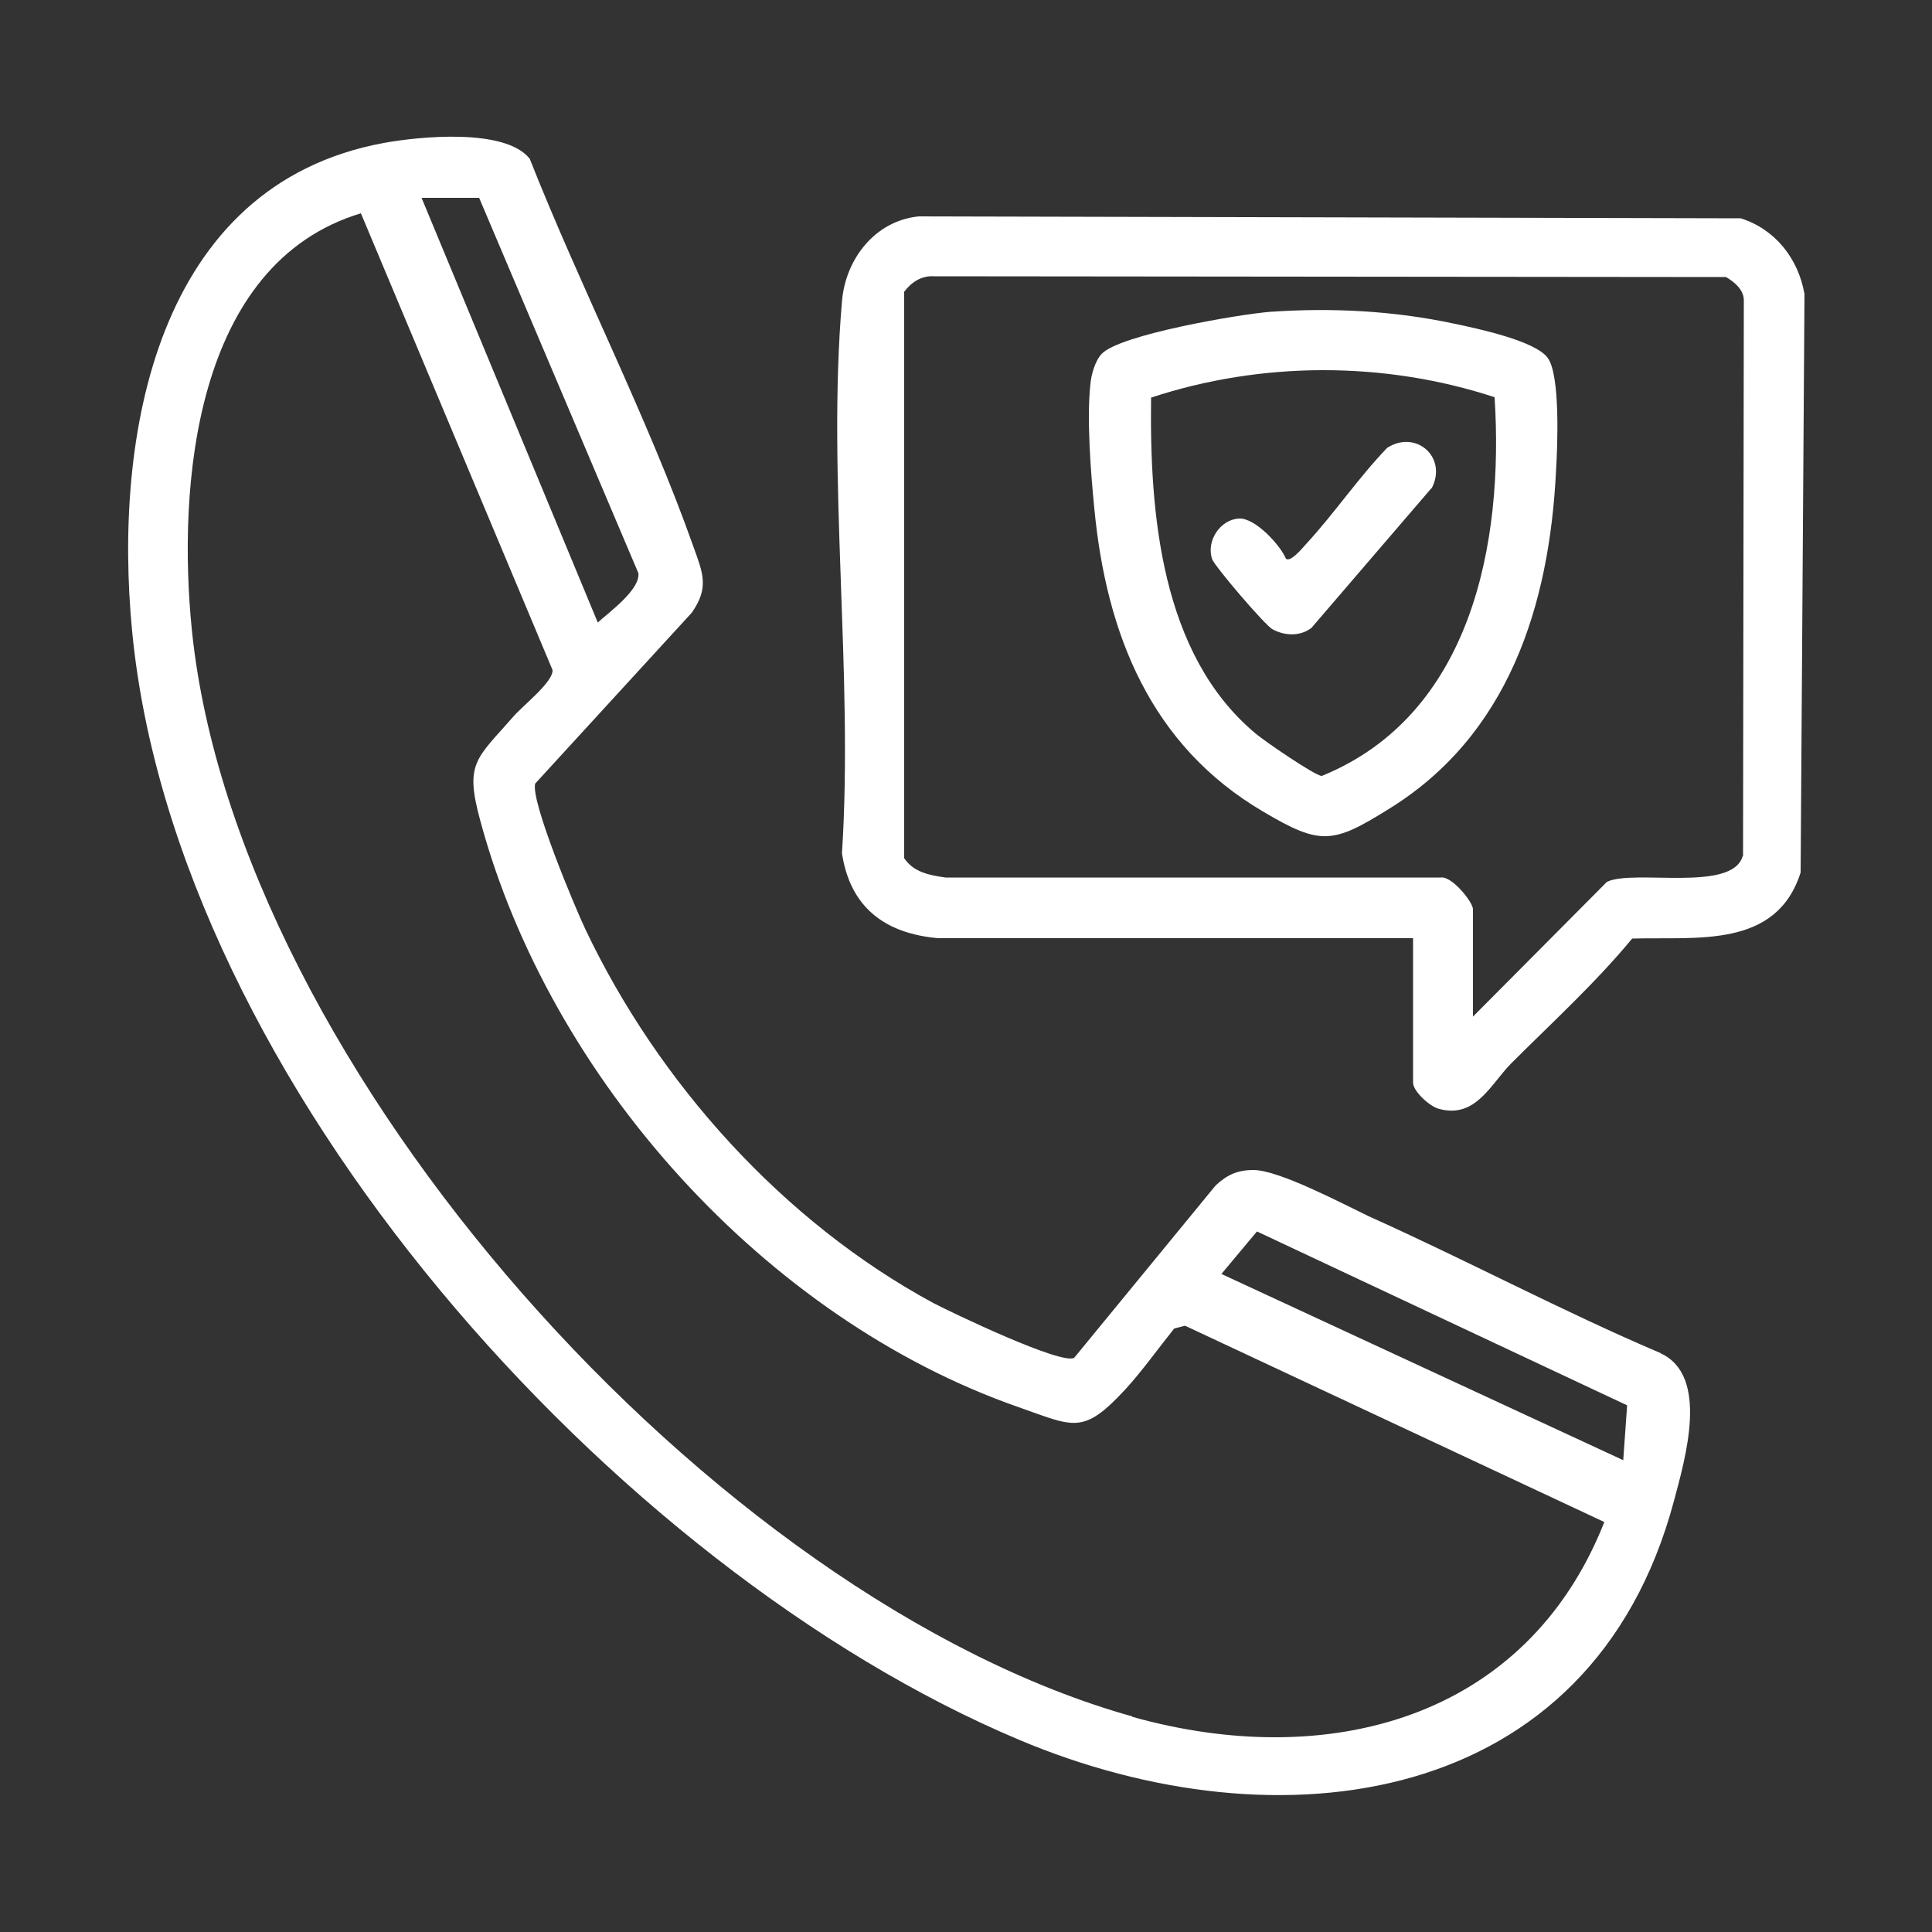
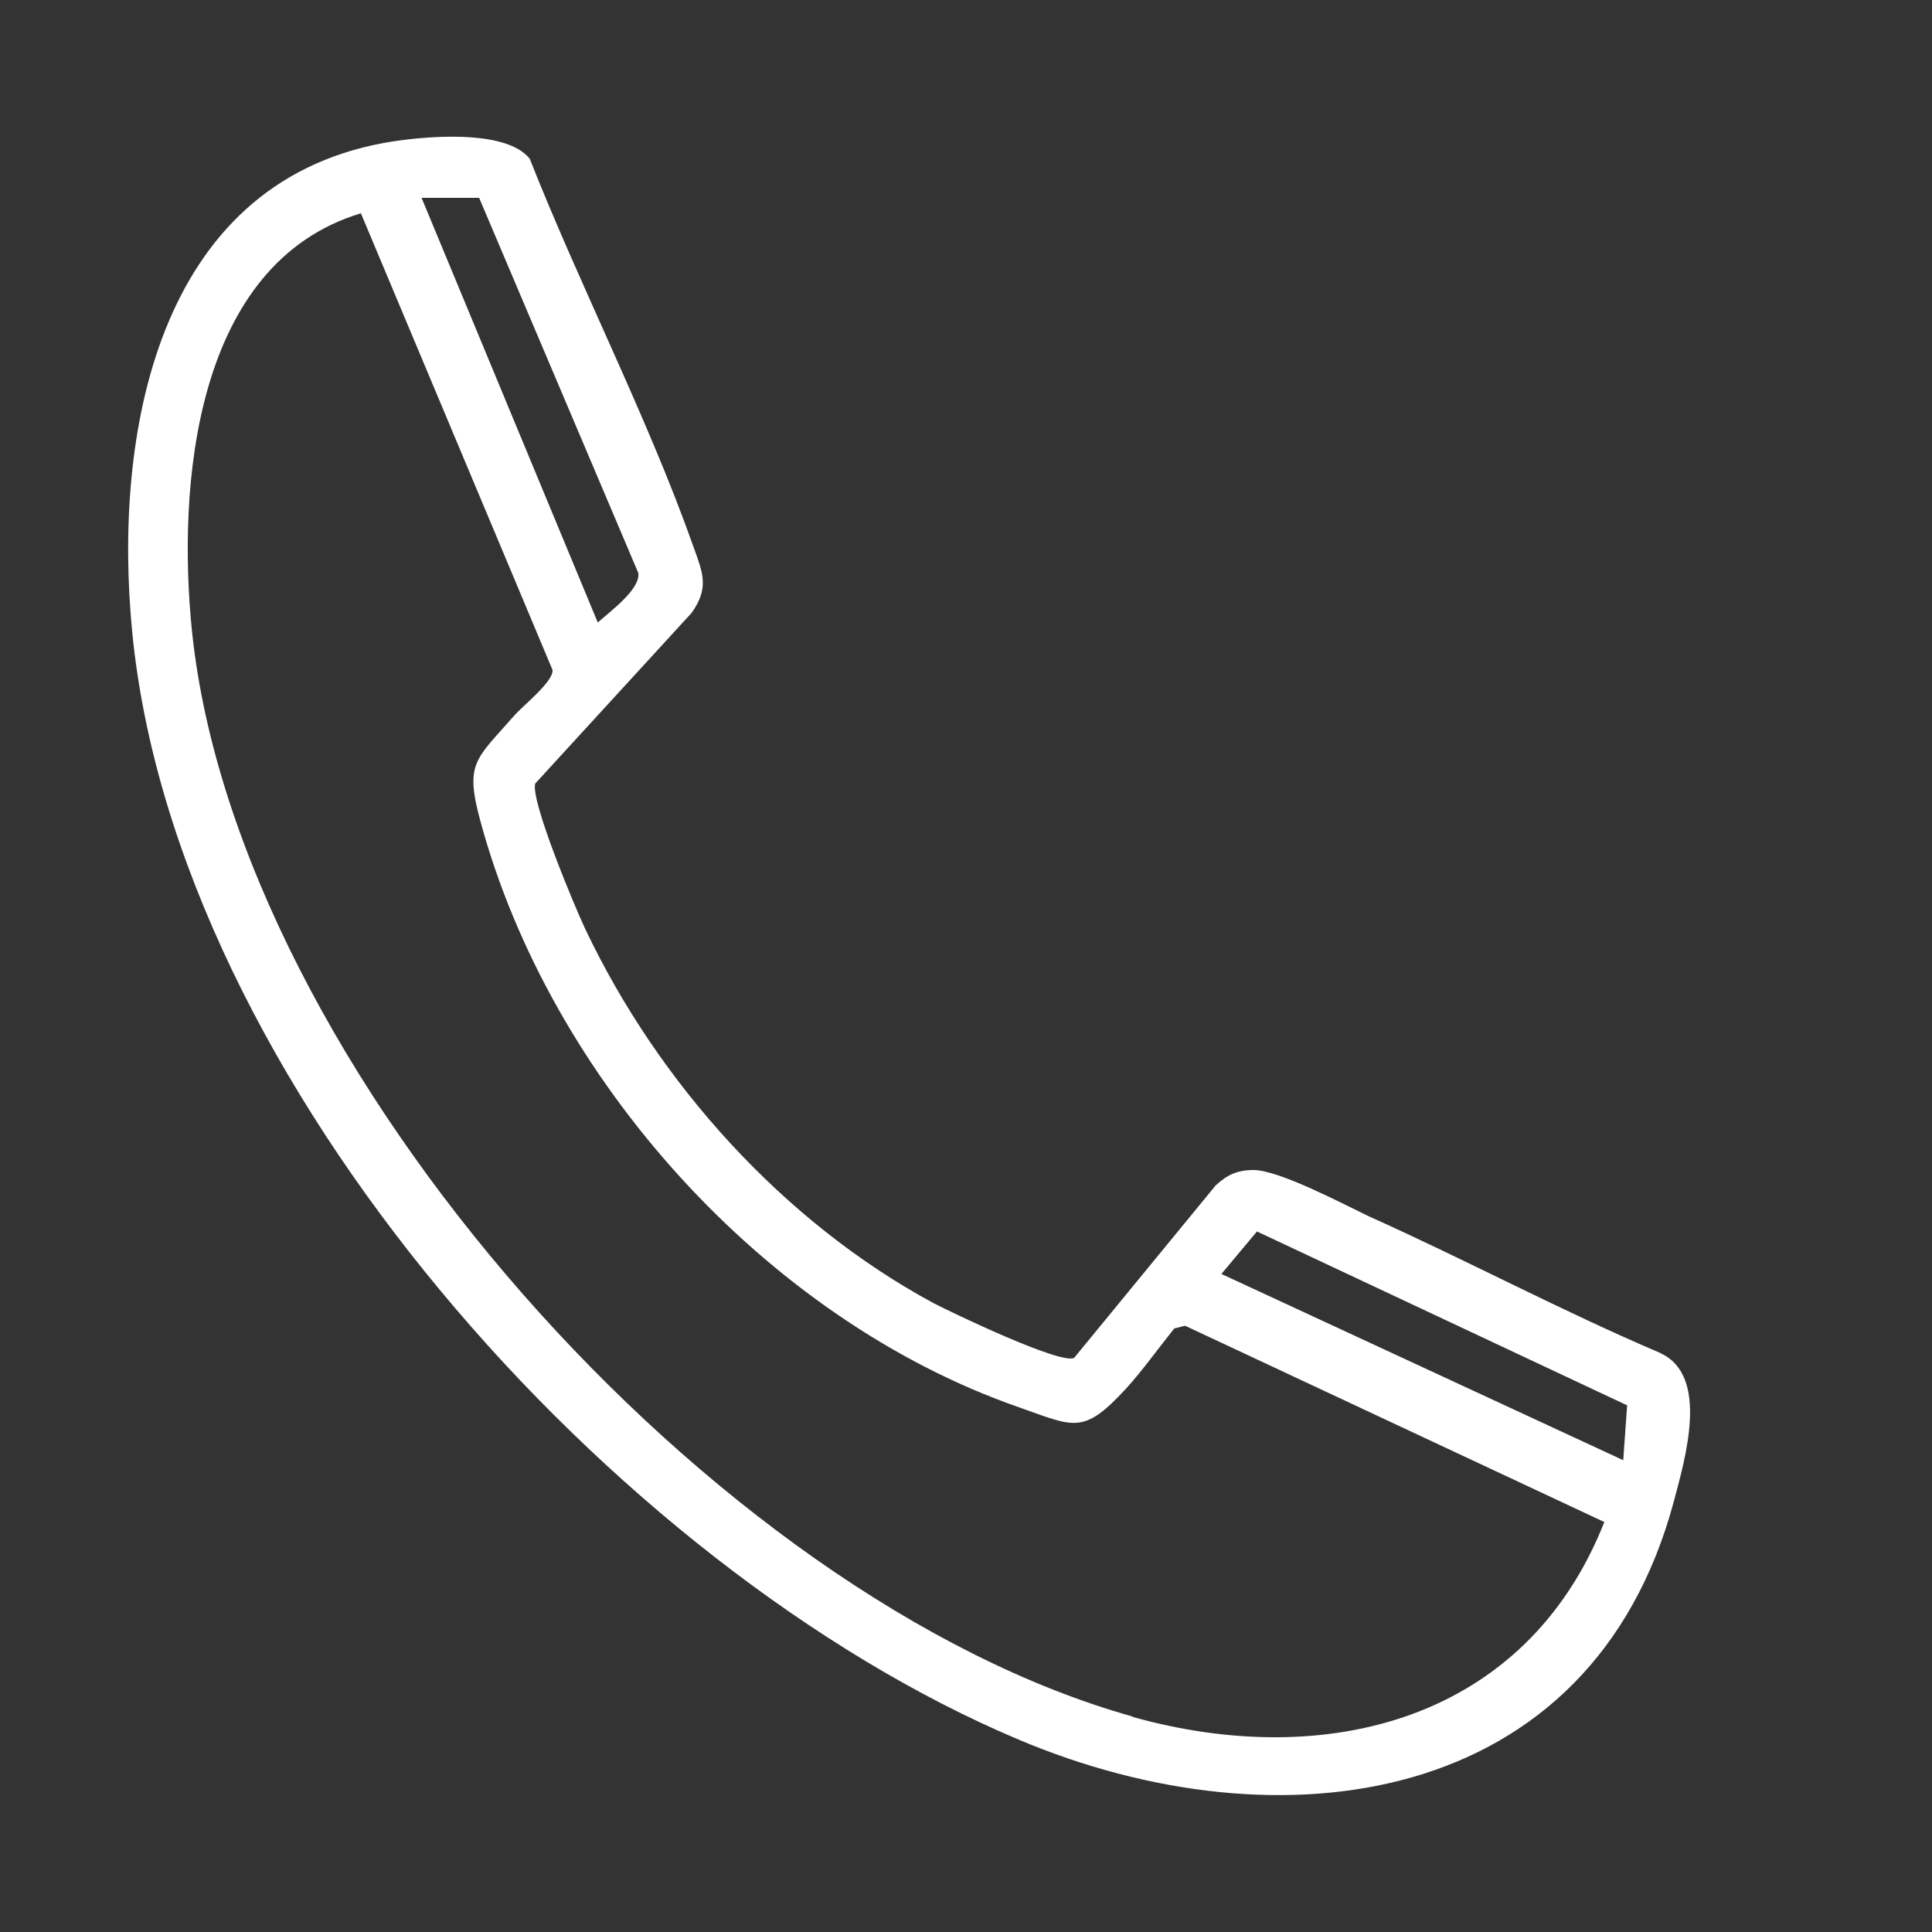
<svg xmlns="http://www.w3.org/2000/svg" id="Layer_1" data-name="Layer 1" viewBox="0 0 50 50">
  <rect x="0" y="0" width="50" height="50" fill="#333333" stroke="none" />
  <defs>
    <style>
      .cls-1 {
        fill: #fff;
      }
    </style>
  </defs>
  <path class="cls-1" d="M42.98,35.02c-2.56-1.09-5.01-2.4-7.55-3.54-.69-.33-2.33-1.2-2.99-1.2-.41,0-.68.12-.98.4l-3.66,4.46c-.33.19-3.15-1.16-3.65-1.42-3.88-2.1-7.11-5.69-9-9.67-.28-.59-1.42-3.32-1.3-3.77l4.05-4.42c.46-.65.29-1.03.05-1.7-1.18-3.34-2.93-6.73-4.24-10.05-.63-.8-2.85-.58-3.78-.41-5.9,1.09-7,7.59-6.51,12.64,1.12,11.62,12.46,24.26,22.94,28.68,6.74,2.85,14.83,1.79,16.96-6.17.29-1.09.93-3.25-.35-3.83ZM12.4,5.12l4.12,9.71c.06.42-.75,1.01-1.05,1.28l-4.56-10.99h1.5ZM29.3,44.42c-10.81-3.03-23.15-16.78-24.33-28.07-.39-3.78.06-9.53,4.37-10.83l4.96,11.82c.02.31-.77.92-1.01,1.2-.97,1.11-1.27,1.2-.86,2.7,1.8,6.67,7.37,12.88,13.91,15.17,1.46.51,1.68.74,2.79-.46.43-.47.85-1.06,1.26-1.57l.28-.07,10.85,5.08c-2.03,5.14-7.2,6.45-12.22,5.04ZM42.01,37.79l-10.4-4.82.92-1.1,9.58,4.5-.1,1.41Z" />
-   <path class="cls-1" d="M45.03,5.65l-21.25-.05c-1.13.11-1.9,1.1-1.99,2.2-.39,4.55.3,9.67,0,14.28.21,1.4,1.11,2.08,2.49,2.2h12.29v3.74c0,.22.43.62.68.68.94.25,1.33-.64,1.85-1.17,1.06-1.06,2.19-2.09,3.14-3.24,1.67-.05,3.73.27,4.36-1.71l.1-14.97c-.16-.92-.76-1.68-1.65-1.96ZM45.1,22.16c-.28.94-2.8.33-3.51.66l-3.47,3.49v-2.78c0-.18-.54-.86-.83-.82h-12.82c-.41-.06-.82-.13-1.07-.5V7.55c.19-.25.45-.42.77-.4l20.5.02c.22.13.46.33.46.6l-.02,14.38Z" />
-   <path class="cls-1" d="M40.06,9.27c-.31-.45-1.84-.77-2.41-.89-1.58-.34-3.18-.42-4.78-.31-.78.06-3.9.59-4.36,1.09-.17.18-.27.54-.29.78-.1.88.01,2.31.1,3.21.31,3.26,1.46,6.15,4.38,7.86,1.47.87,1.79.83,3.22-.06,3.12-1.91,4.18-5.28,4.35-8.77.04-.64.11-2.46-.21-2.91ZM34.2,20.08c-.19-.02-1.49-.91-1.71-1.1-2.45-2.05-2.74-5.71-2.7-8.69,2.85-.94,6.03-.95,8.89-.01.24,3.77-.59,8.22-4.47,9.8Z" />
-   <path class="cls-1" d="M37.04,12.64l-3.1,3.61c-.29.22-.68.21-1,.04-.18-.08-1.51-1.64-1.57-1.82-.16-.47.21-1.03.7-1.05.41-.02,1.06.68,1.21,1.04.12.1.43-.28.53-.39.72-.78,1.34-1.7,2.09-2.48.75-.48,1.57.25,1.15,1.05Z" />
</svg>